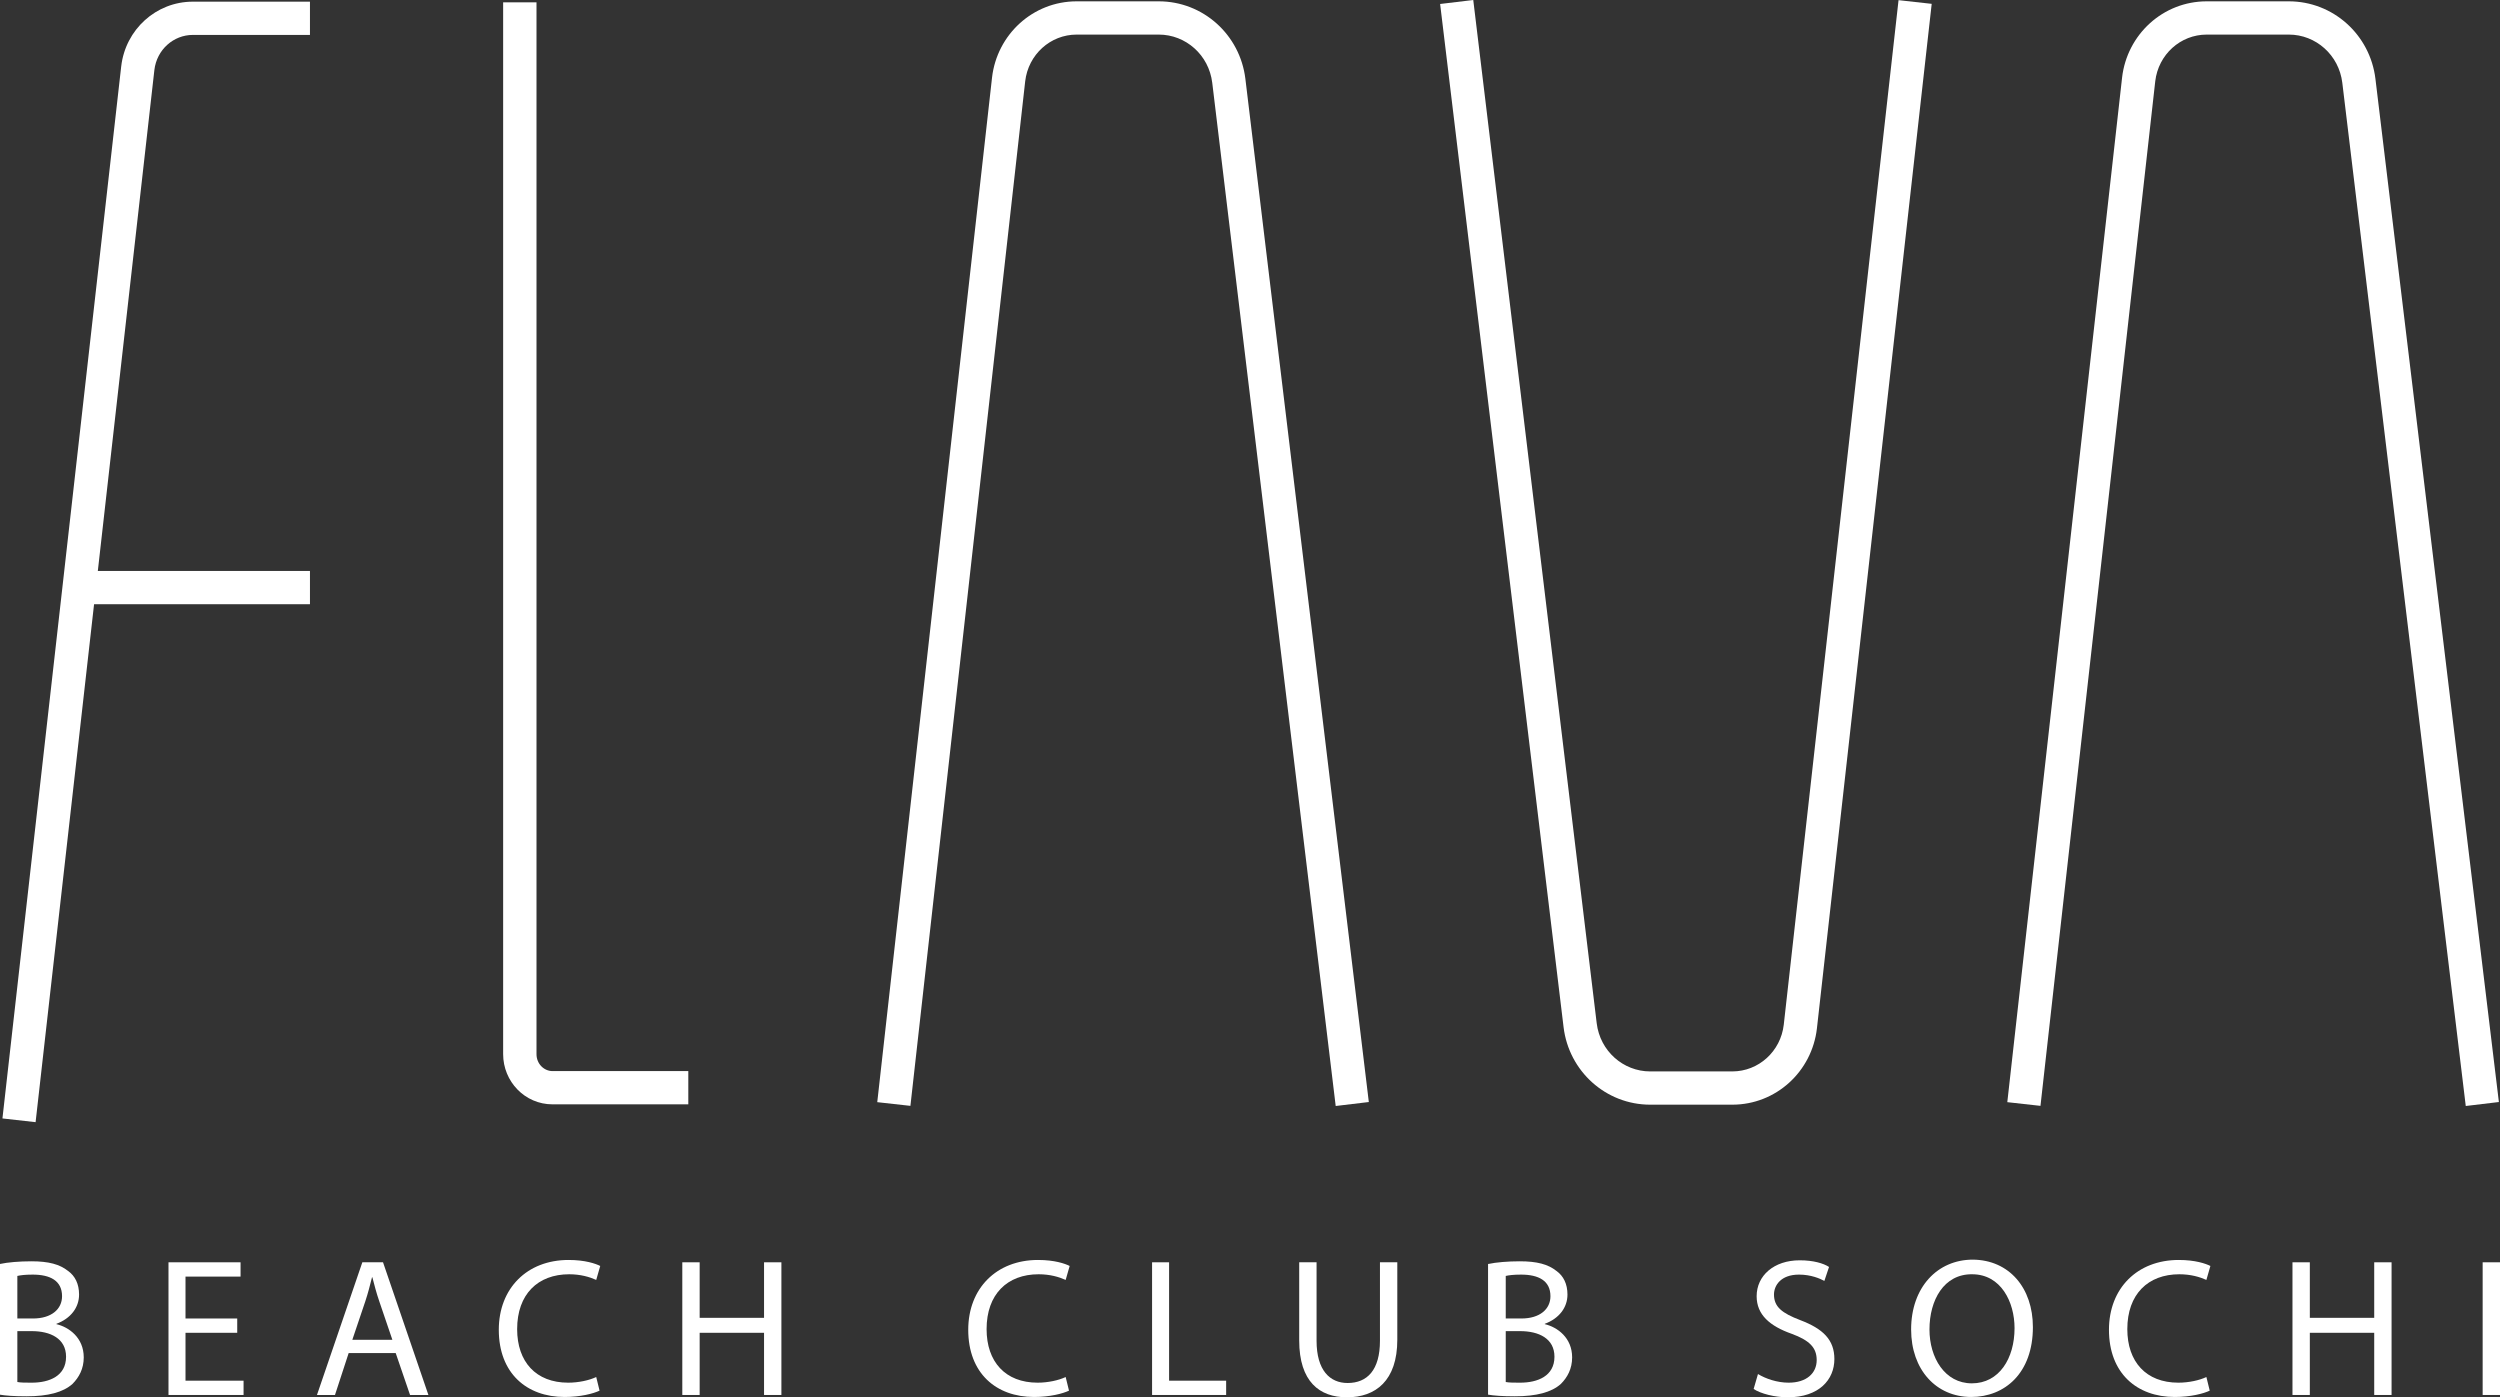
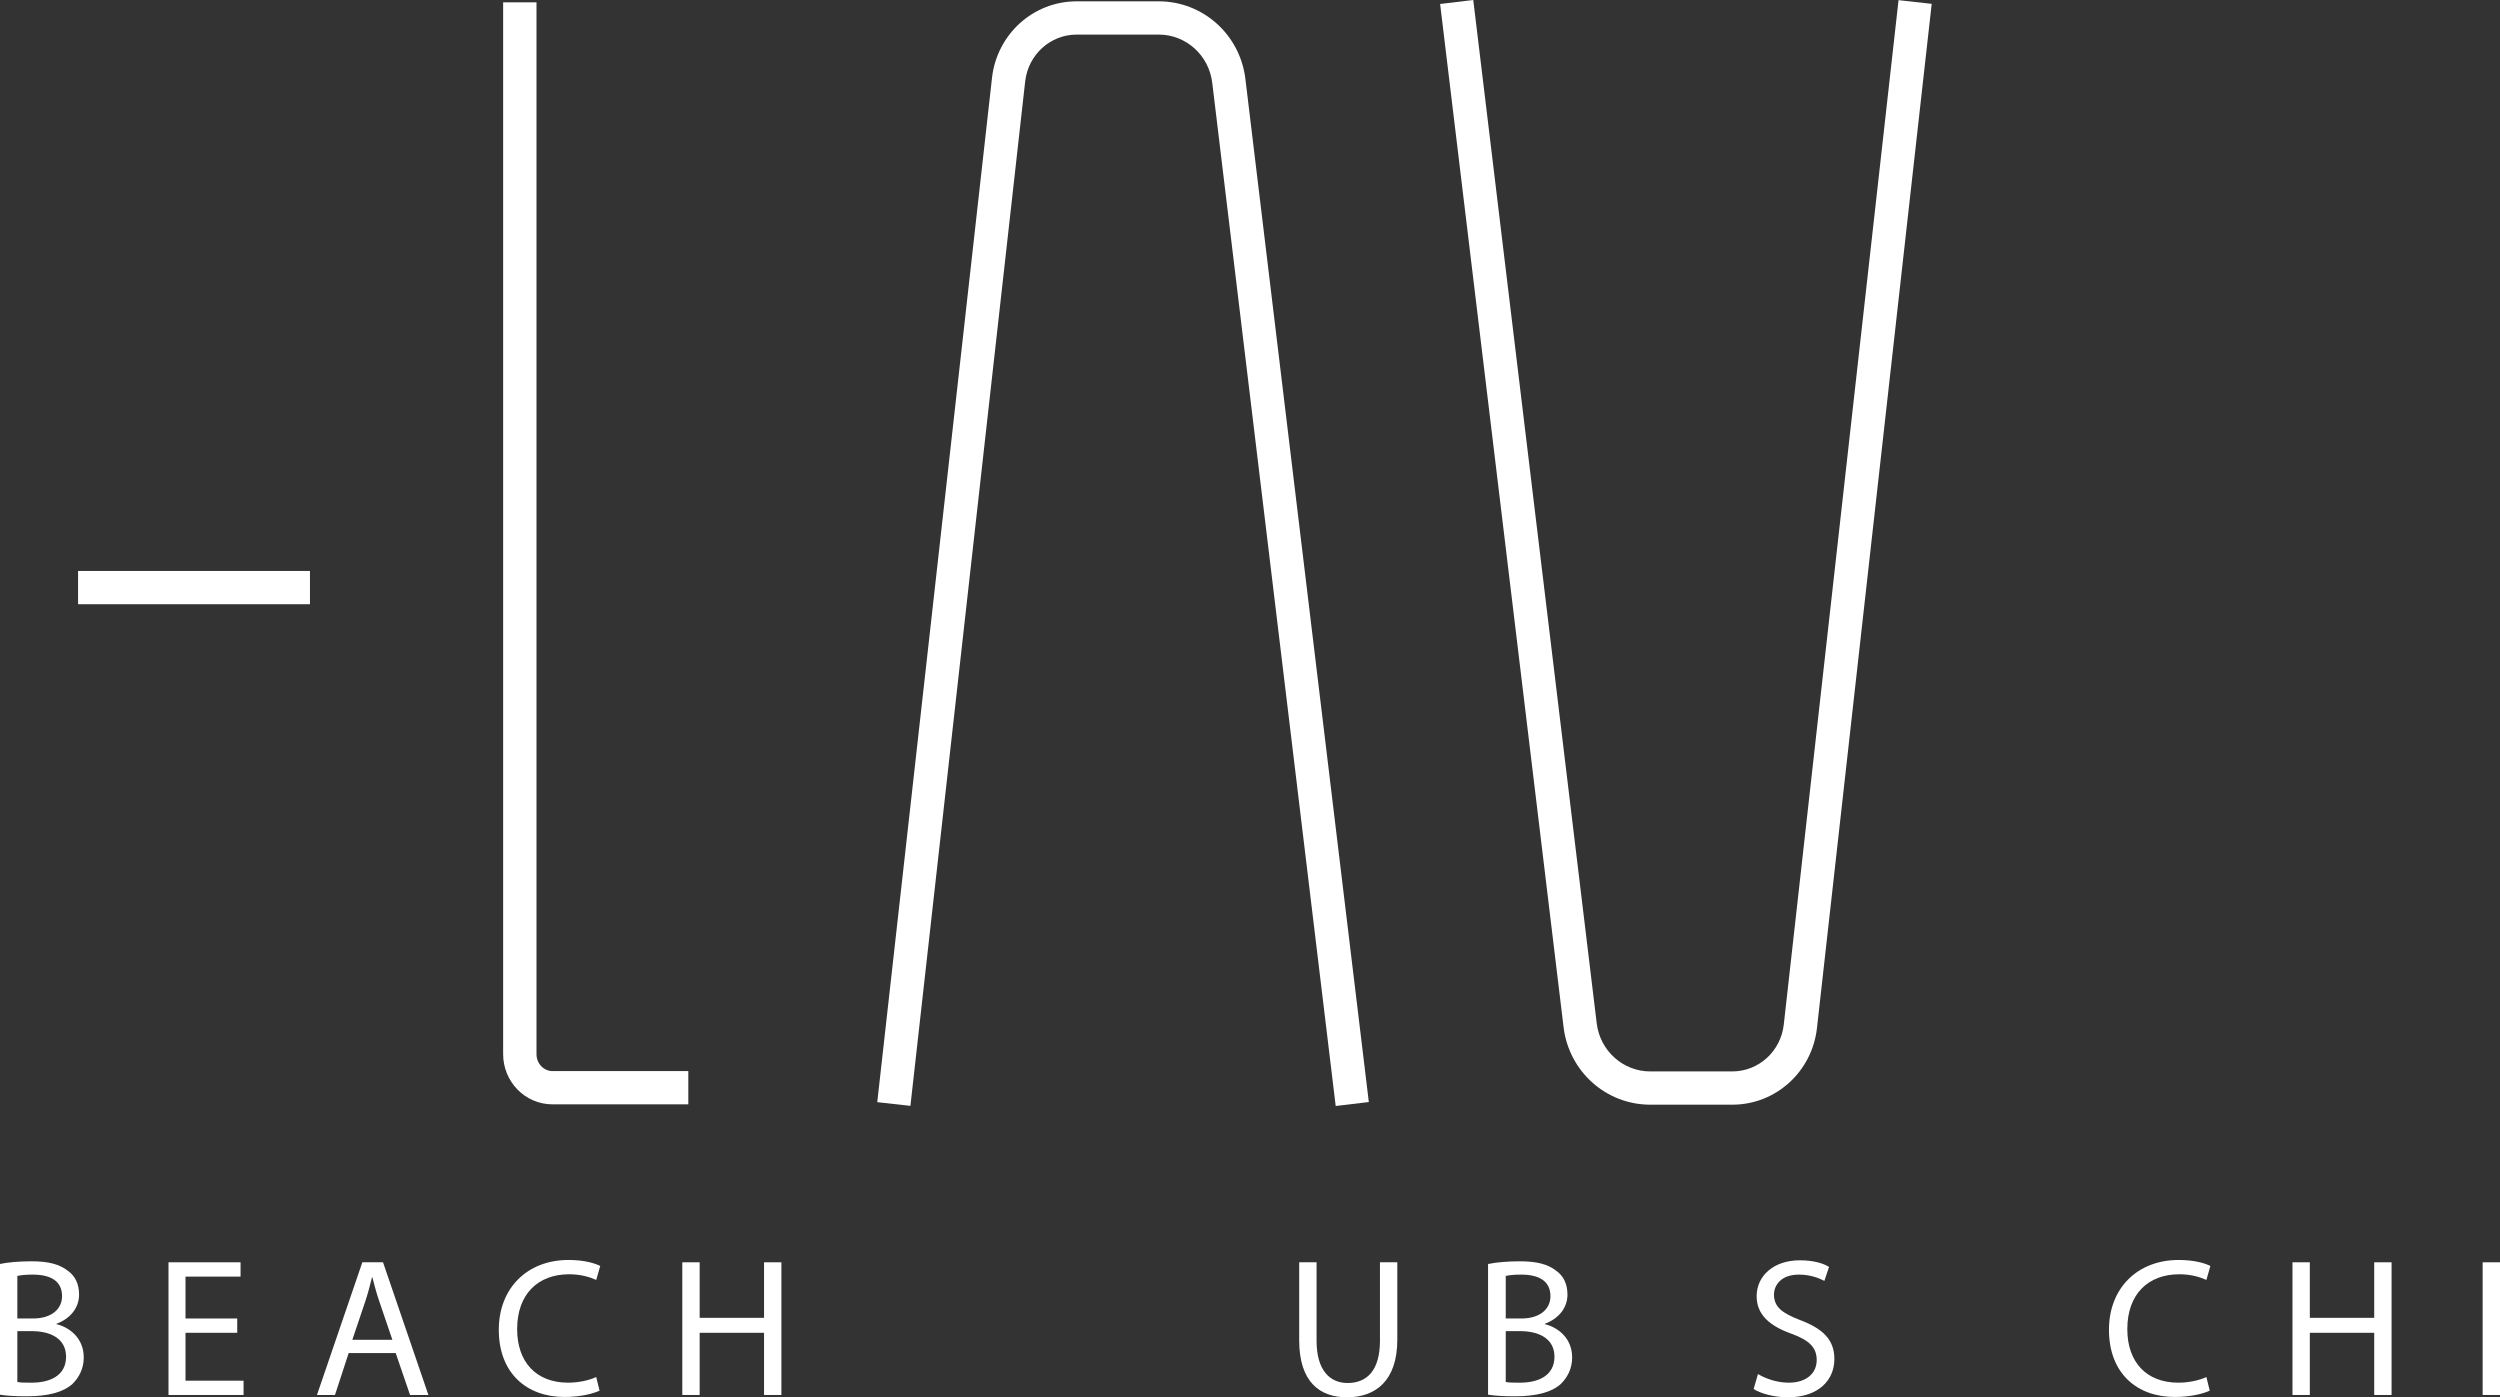
<svg xmlns="http://www.w3.org/2000/svg" width="297" height="166" viewBox="0 0 297 166" fill="none">
  <rect x="0" y="0" width="297" height="166" fill="#333333" stroke="none" />
  <g clip-path="url(#clip0_5_1142)">
-     <path fill-rule="evenodd" clip-rule="evenodd" d="M18.339 8.323C18.339 8.325 18.339 8.326 18.339 8.327L4.229 133.313L0.29 132.871L14.401 7.874L14.402 7.87C14.91 3.509 18.543 0.198 22.91 0.198H36.823V4.148H22.91C20.619 4.148 18.624 5.892 18.339 8.323Z" fill="white" />
    <path fill-rule="evenodd" clip-rule="evenodd" d="M9.275 67.83H36.823V71.781H9.275V67.83Z" fill="white" />
    <path fill-rule="evenodd" clip-rule="evenodd" d="M59.773 125.231V0.277H63.736V125.231C63.736 126.404 64.645 127.246 65.639 127.246H81.771V131.196H65.639C62.352 131.196 59.773 128.482 59.773 125.231Z" fill="white" />
    <path fill-rule="evenodd" clip-rule="evenodd" d="M121.792 9.663C121.792 9.664 121.792 9.665 121.792 9.666L108.157 131.376L104.218 130.937L117.854 9.217C118.44 4.108 122.703 0.158 127.909 0.158H137.659C142.929 0.158 147.319 4.13 147.951 9.364L162.616 130.921L158.681 131.392L144.015 9.836C144.015 9.836 144.015 9.836 144.015 9.836C143.617 6.536 140.872 4.109 137.659 4.109H127.909C124.791 4.109 122.158 6.478 121.792 9.663Z" fill="white" />
    <path fill-rule="evenodd" clip-rule="evenodd" d="M175.023 0.001L189.688 121.558C189.688 121.558 189.688 121.558 189.688 121.558C190.087 124.858 192.832 127.285 196.045 127.285H205.795C208.913 127.285 211.546 124.915 211.912 121.73C211.912 121.729 211.912 121.728 211.912 121.728L225.547 0.018L229.486 0.456L215.851 122.171L215.85 122.176C215.264 127.286 211 131.236 205.795 131.236H196.045C190.775 131.236 186.385 127.263 185.753 122.03L185.753 122.03L171.087 0.473L175.023 0.001Z" fill="white" />
-     <path fill-rule="evenodd" clip-rule="evenodd" d="M256.042 9.663C256.042 9.664 256.042 9.665 256.042 9.666L242.408 131.376L238.468 130.937L252.104 9.217C252.69 4.108 256.954 0.158 262.159 0.158H271.91C277.18 0.158 281.569 4.13 282.201 9.364L296.867 130.921L292.932 131.392L278.266 9.836C278.266 9.836 278.266 9.836 278.266 9.836C277.867 6.536 275.122 4.109 271.91 4.109H262.159C259.041 4.109 256.409 6.478 256.042 9.663Z" fill="white" />
    <path d="M-5.33701e-06 150.158C0.912 149.961 2.299 149.842 3.726 149.842C5.787 149.842 7.095 150.198 8.086 150.988C8.918 151.581 9.394 152.529 9.394 153.793C9.394 155.334 8.403 156.637 6.699 157.269V157.309C8.205 157.664 9.949 158.929 9.949 161.259C9.949 162.603 9.394 163.63 8.601 164.42C7.491 165.407 5.708 165.881 3.131 165.881C1.704 165.881 0.634 165.802 -0.04 165.684V150.158H-5.33701e-06ZM2.061 156.637H3.924C6.104 156.637 7.372 155.531 7.372 153.99C7.372 152.134 5.946 151.423 3.884 151.423C2.933 151.423 2.418 151.502 2.061 151.581V156.637ZM2.061 164.183C2.457 164.262 3.052 164.262 3.766 164.262C5.866 164.262 7.848 163.472 7.848 161.18C7.848 159.008 5.985 158.138 3.766 158.138H2.061V164.183Z" fill="white" />
    <path d="M28.221 158.336H22.038V164.025H28.935V165.723H20.017V149.961H28.578V151.66H22.038V156.637H28.182V158.336H28.221Z" fill="white" />
    <path d="M41.421 160.746L39.795 165.723H37.655L43.046 149.961H45.503L50.894 165.723H48.714L47.01 160.746H41.421ZM46.613 159.166L45.067 154.623C44.711 153.595 44.473 152.647 44.235 151.739H44.195C43.957 152.687 43.72 153.635 43.403 154.583L41.857 159.166H46.613Z" fill="white" />
    <path d="M71.228 165.21C70.475 165.565 68.968 165.96 67.066 165.96C62.587 165.96 59.257 163.156 59.257 157.98C59.257 153.042 62.626 149.684 67.541 149.684C69.523 149.684 70.752 150.119 71.307 150.396L70.831 152.055C70.039 151.699 68.968 151.383 67.621 151.383C63.895 151.383 61.437 153.753 61.437 157.901C61.437 161.773 63.657 164.262 67.502 164.262C68.731 164.262 69.999 163.985 70.831 163.59L71.228 165.21Z" fill="white" />
    <path d="M83.119 149.961V156.558H90.769V149.961H92.83V165.723H90.769V158.336H83.119V165.723H81.058V149.961H83.119Z" fill="white" />
-     <path d="M126.997 165.21C126.244 165.565 124.738 165.96 122.835 165.96C118.356 165.96 115.027 163.156 115.027 157.98C115.027 153.042 118.396 149.684 123.311 149.684C125.293 149.684 126.521 150.119 127.076 150.396L126.601 152.055C125.808 151.699 124.738 151.383 123.39 151.383C119.664 151.383 117.207 153.753 117.207 157.901C117.207 161.773 119.426 164.262 123.271 164.262C124.5 164.262 125.768 163.985 126.601 163.59L126.997 165.21Z" fill="white" />
-     <path d="M136.827 149.961H138.888V164.025H145.666V165.723H136.867V149.961H136.827Z" fill="white" />
    <path d="M156.408 149.961V159.284C156.408 162.8 157.993 164.301 160.094 164.301C162.432 164.301 163.939 162.761 163.939 159.284V149.961H166V159.166C166 164.025 163.423 166 160.015 166C156.764 166 154.346 164.143 154.346 159.245V149.961H156.408Z" fill="white" />
    <path d="M176.821 150.158C177.732 149.961 179.12 149.842 180.547 149.842C182.608 149.842 183.916 150.198 184.907 150.988C185.739 151.581 186.215 152.529 186.215 153.793C186.215 155.334 185.224 156.637 183.519 157.269V157.309C185.025 157.664 186.77 158.929 186.77 161.259C186.77 162.603 186.215 163.63 185.422 164.42C184.312 165.407 182.528 165.881 179.952 165.881C178.525 165.881 177.455 165.802 176.781 165.684V150.158H176.821ZM178.882 156.637H180.745C182.925 156.637 184.193 155.531 184.193 153.99C184.193 152.134 182.766 151.423 180.705 151.423C179.754 151.423 179.238 151.502 178.882 151.581V156.637ZM178.882 164.183C179.278 164.262 179.873 164.262 180.586 164.262C182.687 164.262 184.669 163.472 184.669 161.18C184.669 159.008 182.806 158.138 180.586 158.138H178.882V164.183Z" fill="white" />
    <path d="M208.847 163.235C209.759 163.788 211.107 164.262 212.494 164.262C214.595 164.262 215.823 163.156 215.823 161.575C215.823 160.114 214.991 159.245 212.851 158.455C210.274 157.546 208.689 156.203 208.689 153.99C208.689 151.541 210.75 149.724 213.802 149.724C215.427 149.724 216.616 150.079 217.29 150.514L216.735 152.173C216.22 151.897 215.15 151.423 213.723 151.423C211.543 151.423 210.75 152.726 210.75 153.793C210.75 155.255 211.701 156.005 213.881 156.835C216.577 157.862 217.924 159.166 217.924 161.457C217.924 163.906 216.101 166 212.375 166C210.829 166 209.164 165.565 208.332 165.012L208.847 163.235Z" fill="white" />
-     <path d="M241.508 157.664C241.508 163.116 238.179 165.96 234.175 165.96C230.013 165.96 227.041 162.721 227.041 157.941C227.041 152.924 230.172 149.645 234.374 149.645C238.694 149.684 241.508 153.003 241.508 157.664ZM229.221 157.941C229.221 161.299 231.044 164.341 234.255 164.341C237.505 164.341 239.328 161.378 239.328 157.783C239.328 154.662 237.703 151.383 234.294 151.383C230.925 151.344 229.221 154.465 229.221 157.941Z" fill="white" />
    <path d="M262.516 165.21C261.763 165.565 260.256 165.96 258.354 165.96C253.875 165.96 250.545 163.156 250.545 157.98C250.545 153.042 253.915 149.684 258.83 149.684C260.811 149.684 262.04 150.119 262.595 150.396L262.119 152.055C261.327 151.699 260.256 151.383 258.909 151.383C255.183 151.383 252.725 153.753 252.725 157.901C252.725 161.773 254.945 164.262 258.79 164.262C260.019 164.262 261.287 163.985 262.119 163.59L262.516 165.21Z" fill="white" />
    <path d="M274.407 149.961V156.558H282.057V149.961H284.118V165.723H282.057V158.336H274.407V165.723H272.346V149.961H274.407Z" fill="white" />
    <path d="M297 149.961V165.723H294.939V149.961H297Z" fill="white" />
  </g>
  <defs>
    <clipPath id="clip0_5_1142">
      <rect width="297" height="166" fill="white" />
    </clipPath>
  </defs>
</svg>